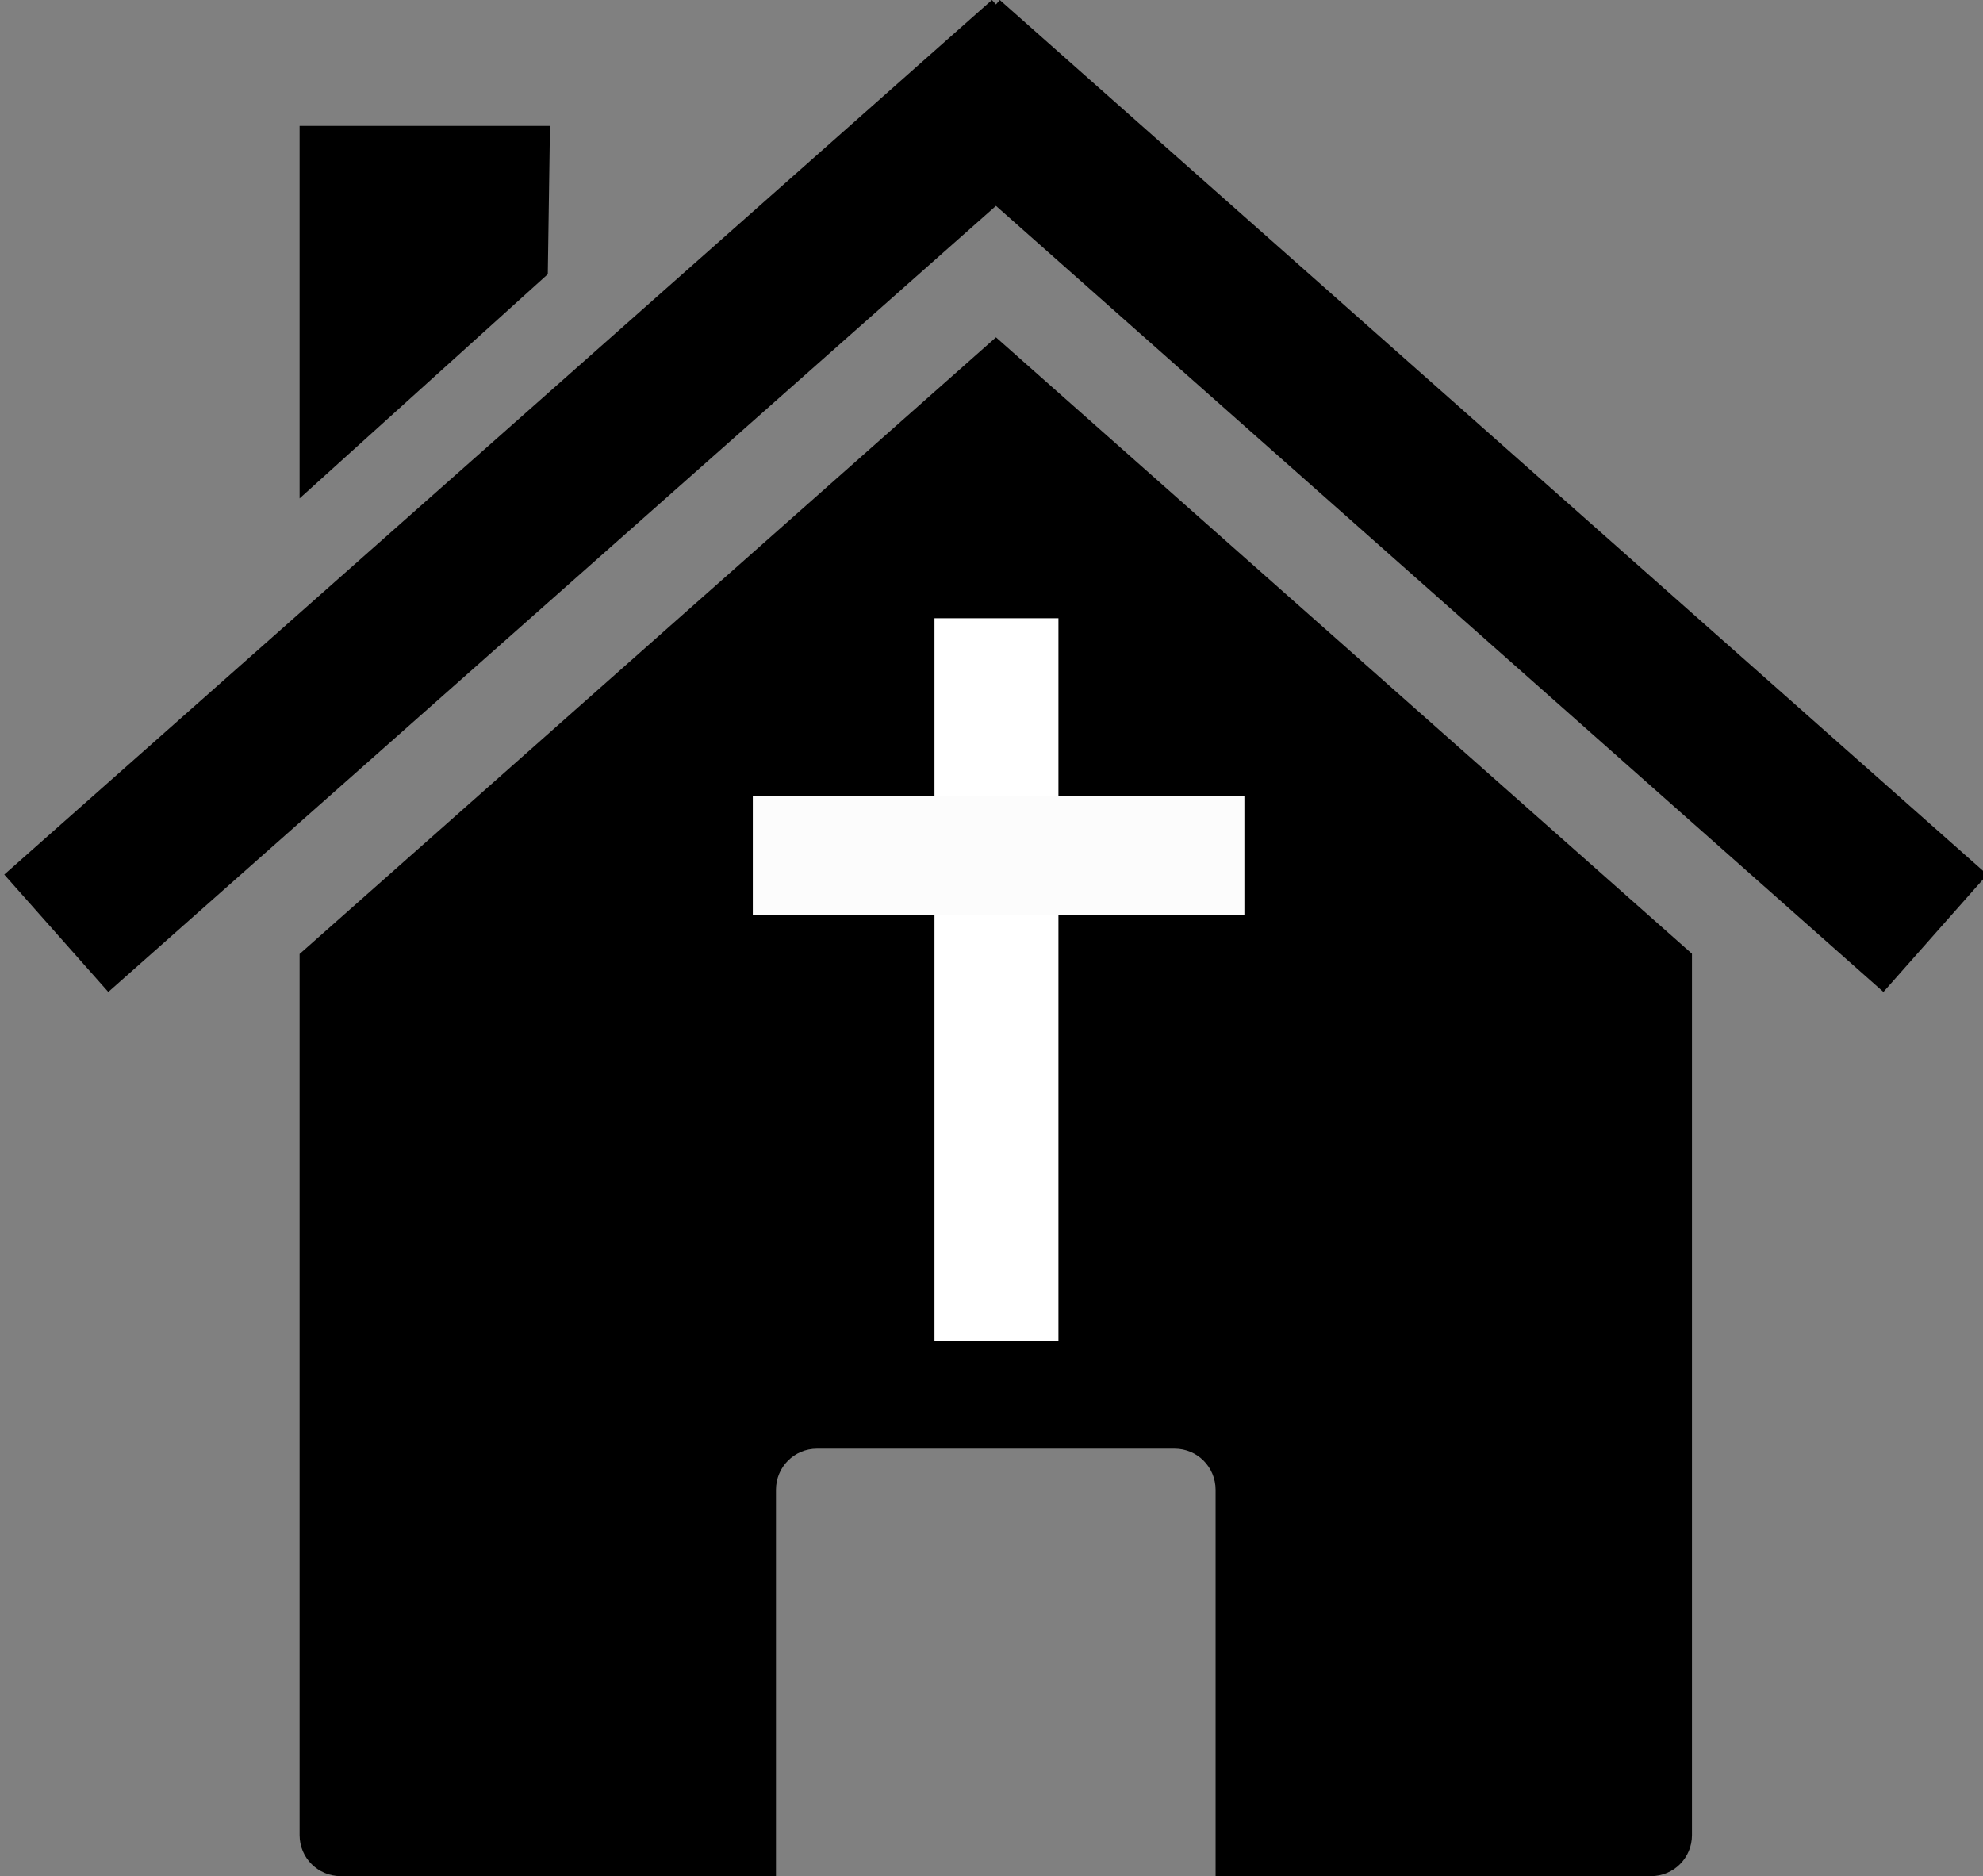
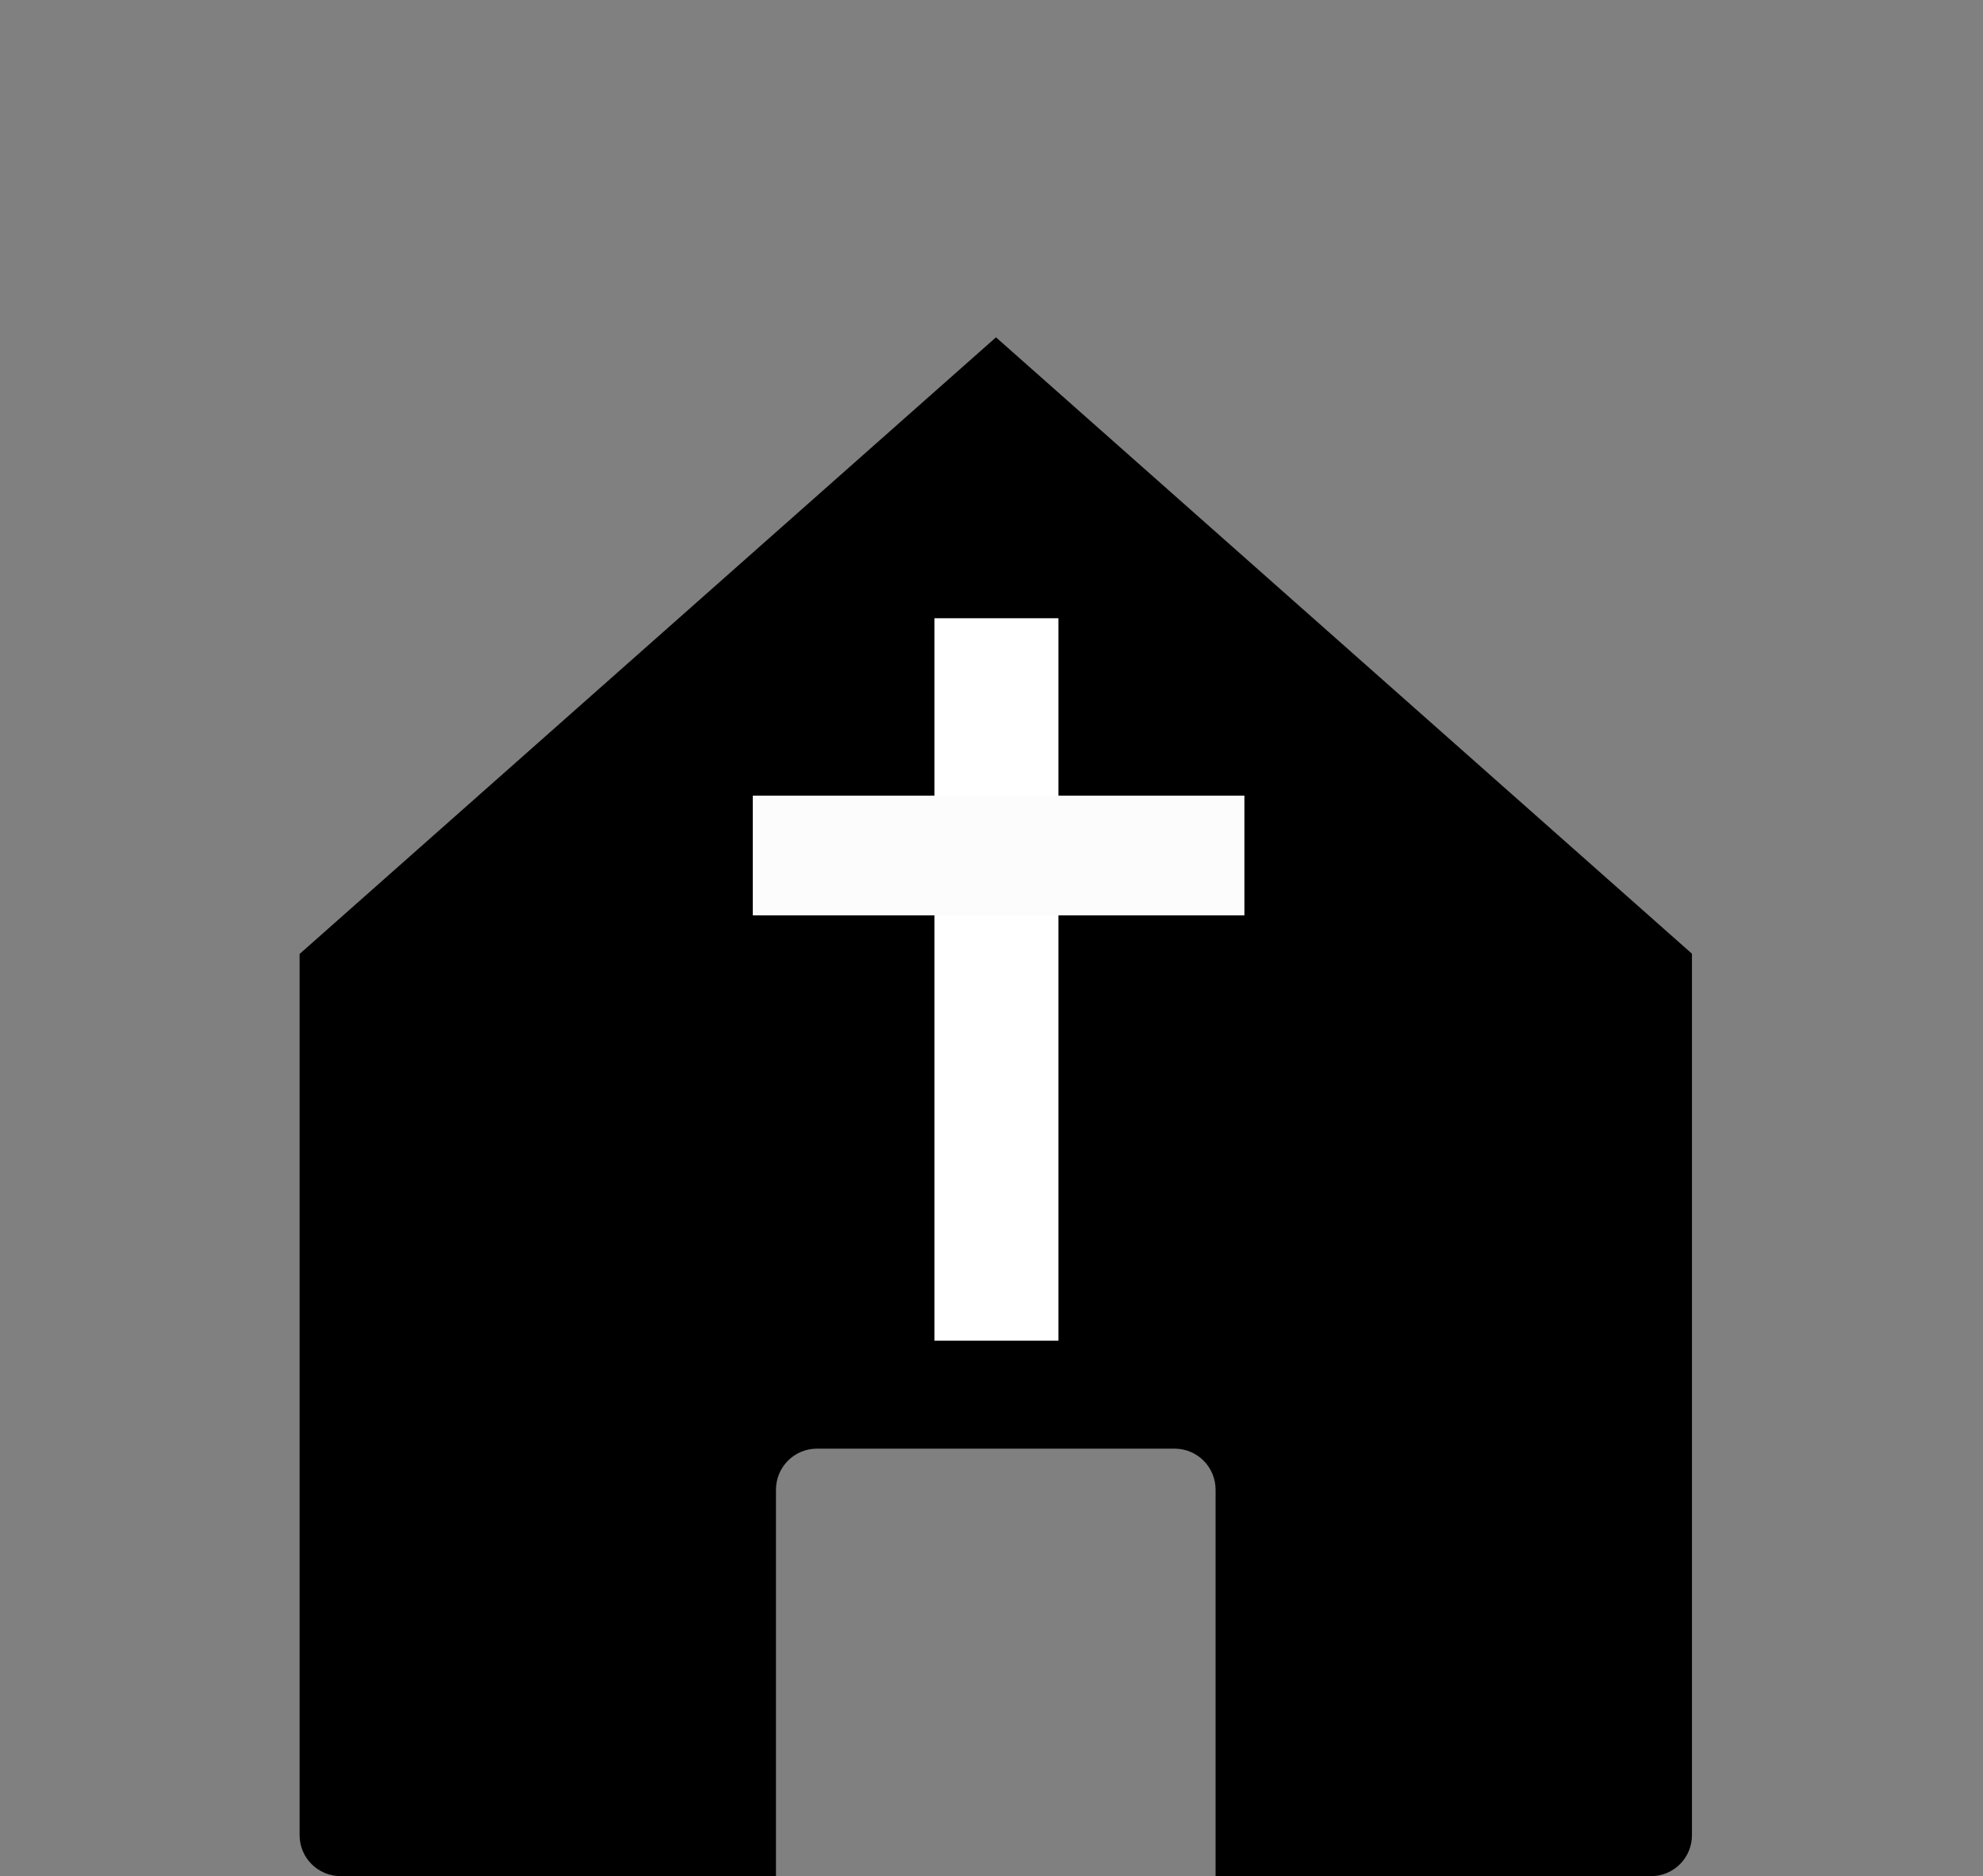
<svg xmlns="http://www.w3.org/2000/svg" width="463.893" height="438.877">
  <rect width="100%" height="100%" fill="#808080" stroke="none" />
  <title>Church House</title>
  <g>
    <title>Layer 1</title>
    <g id="layer1">
      <path d="m395.806,223.096l0,0zm0,0l-162.812,-144.188l-162.906,144.25l0,206.125c0,5.323 4.302,9.594 9.625,9.594l101.813,0l0,-90.375c0,-5.323 4.27,-9.625 9.594,-9.625l83.656,0c5.323,0 9.594,4.302 9.594,9.625l0,90.375l101.844,0c5.323,0 9.594,-4.27 9.594,-9.594l0,-206.188zm-325.719,0.062l0,0z" id="rect2391" stroke-miterlimit="4" stroke-width="0.4" fill="#000000" />
-       <path d="m232.049,0l-231.049,204.584l24.338,27.457l207.655,-183.884l207.608,183.884l24.291,-27.457l-231.001,-204.584l-0.898,1.04l-0.945,-1.04z" id="path2399" stroke-miterlimit="4" stroke-width="0.4" fill="#000000" />
-       <path d="m70.087,29.449l58.571,0l-0.51,34.691l-58.061,52.452l0,-87.143z" id="rect2404" stroke-miterlimit="4" stroke-width="0.4" fill="#000000" />
    </g>
    <rect fill="#ffffff" stroke="#000000" stroke-width="5" x="216.107" y="142.123" width="34" height="174" id="svg_1" />
    <rect id="svg_2" height="28" width="115" y="186.123" x="176.107" stroke-linecap="null" stroke-linejoin="null" stroke-dasharray="null" stroke-width="5" fill="#fcfcfc" />
-     <rect id="svg_3" height="2" width="0" y="177.123" x="-114.893" stroke-linecap="null" stroke-linejoin="null" stroke-dasharray="null" stroke-width="5" fill="#fcfcfc" />
  </g>
</svg>